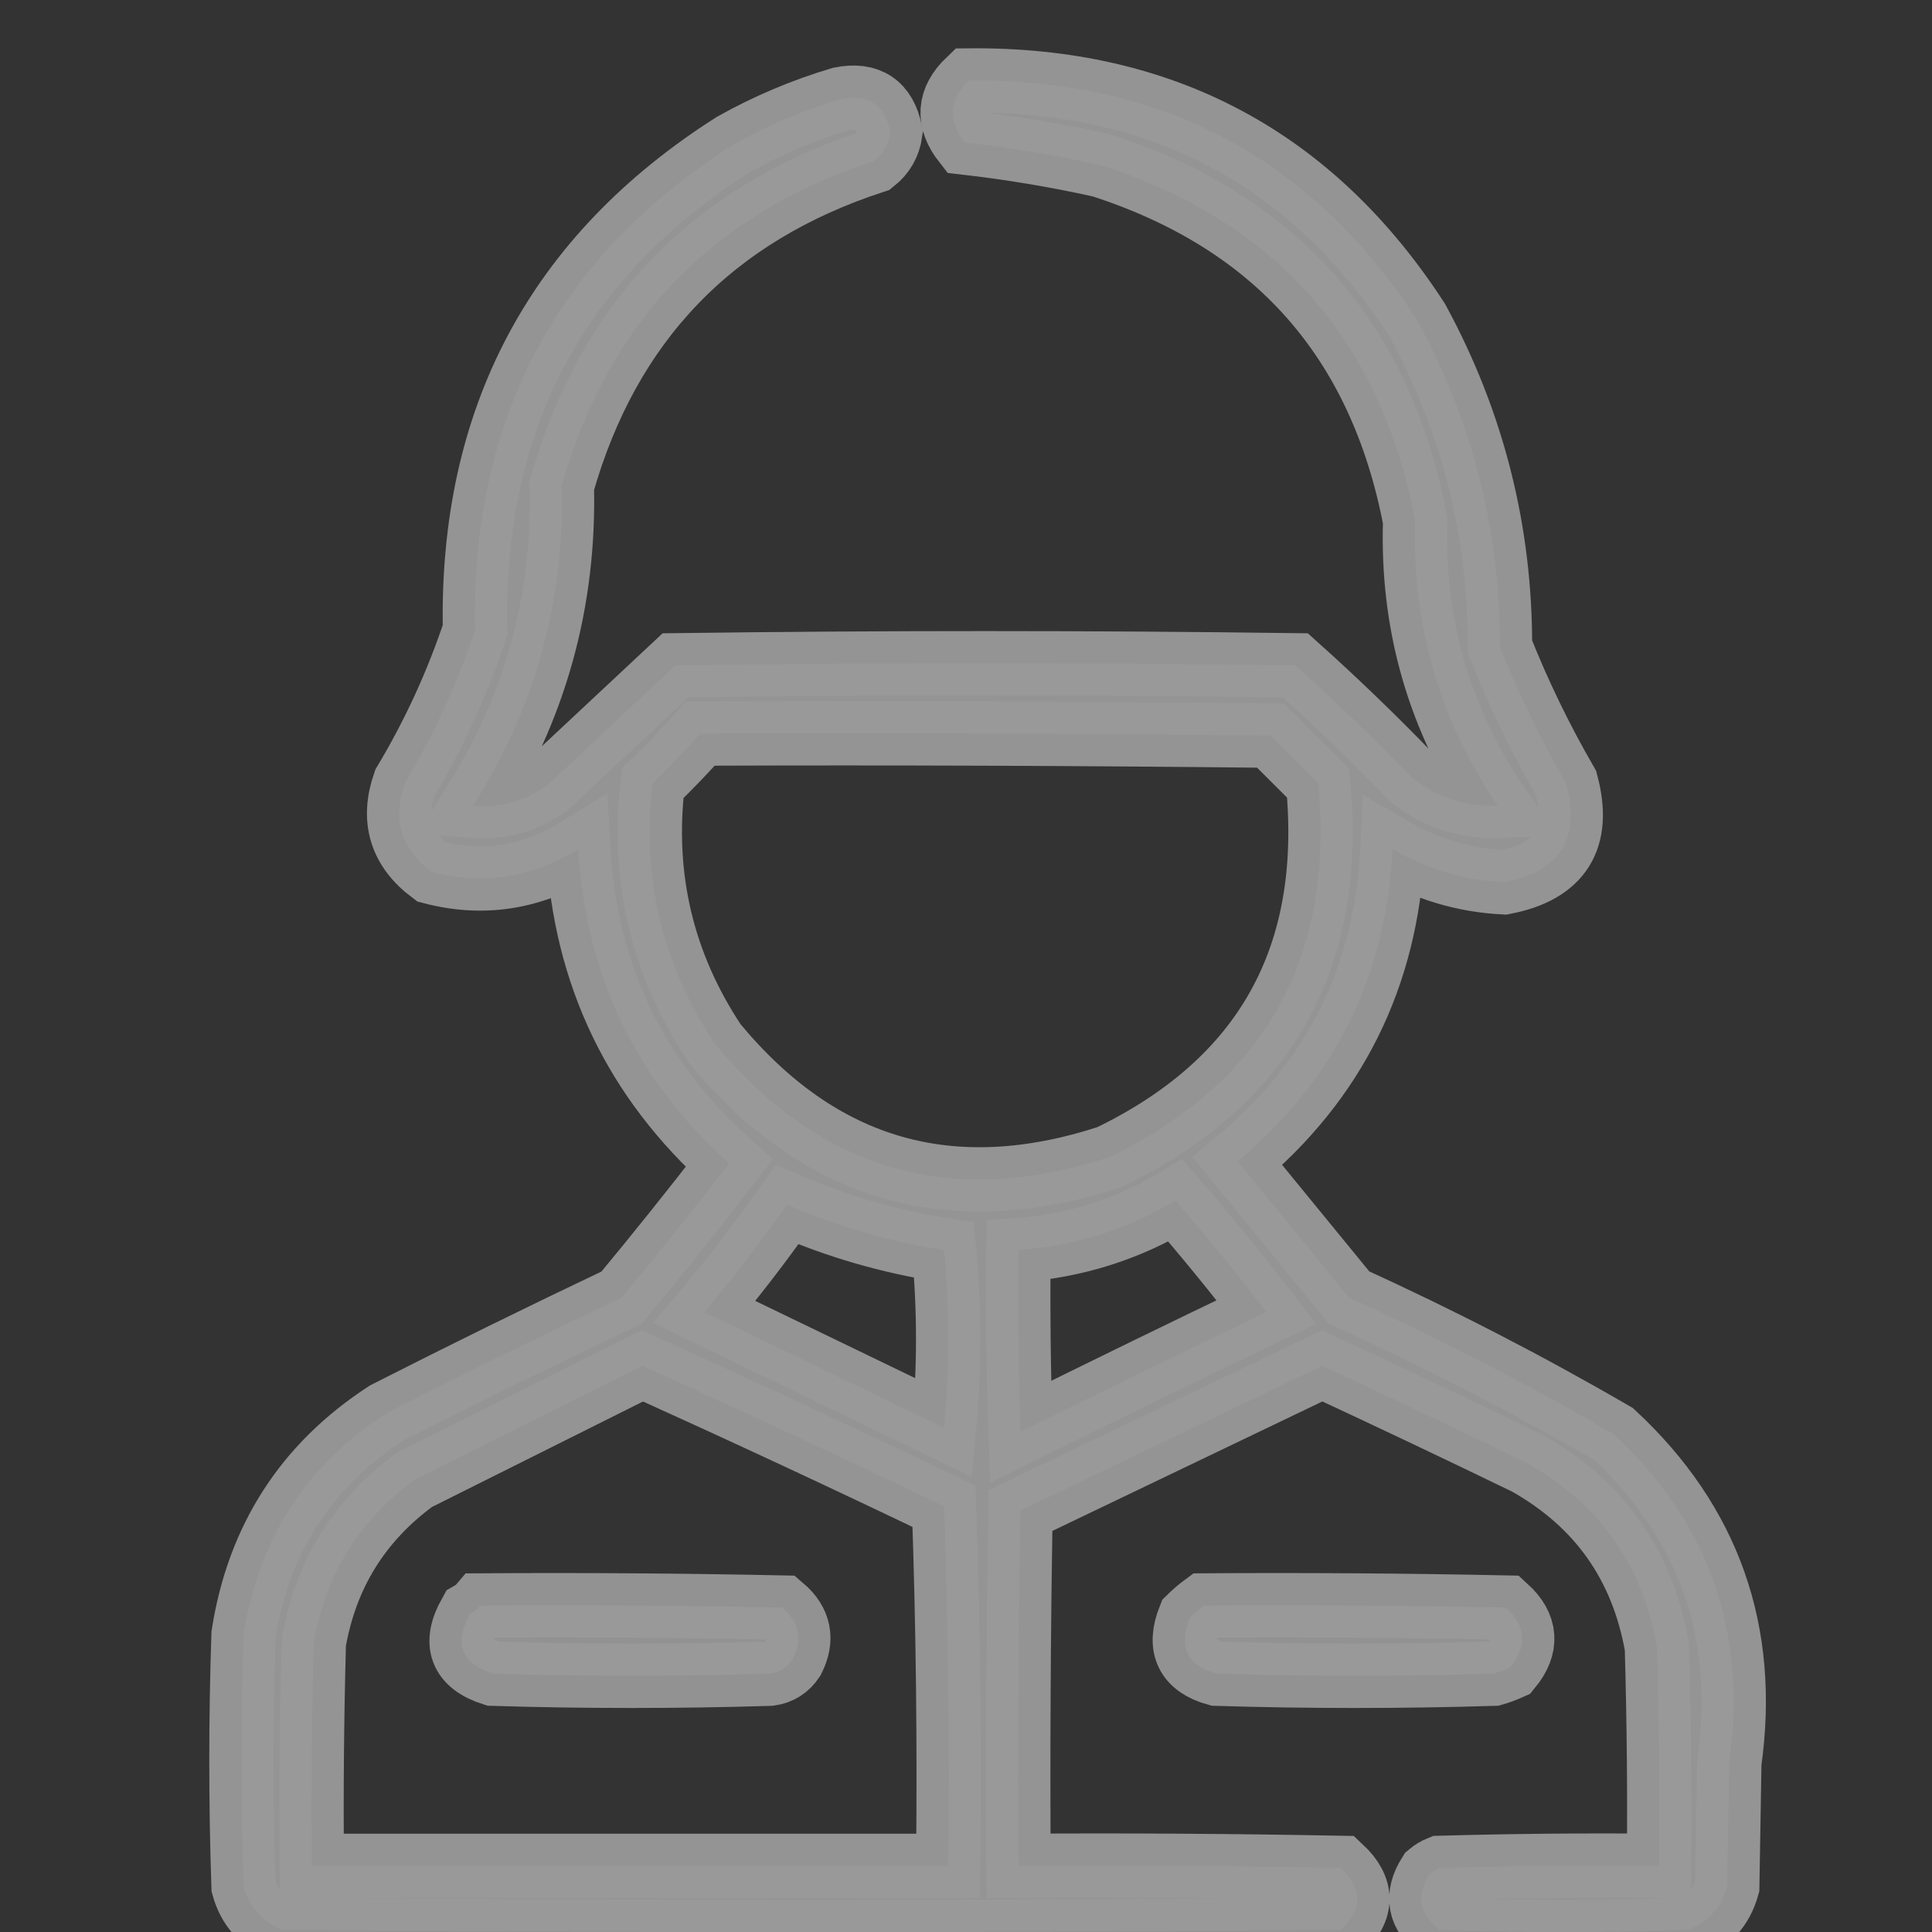
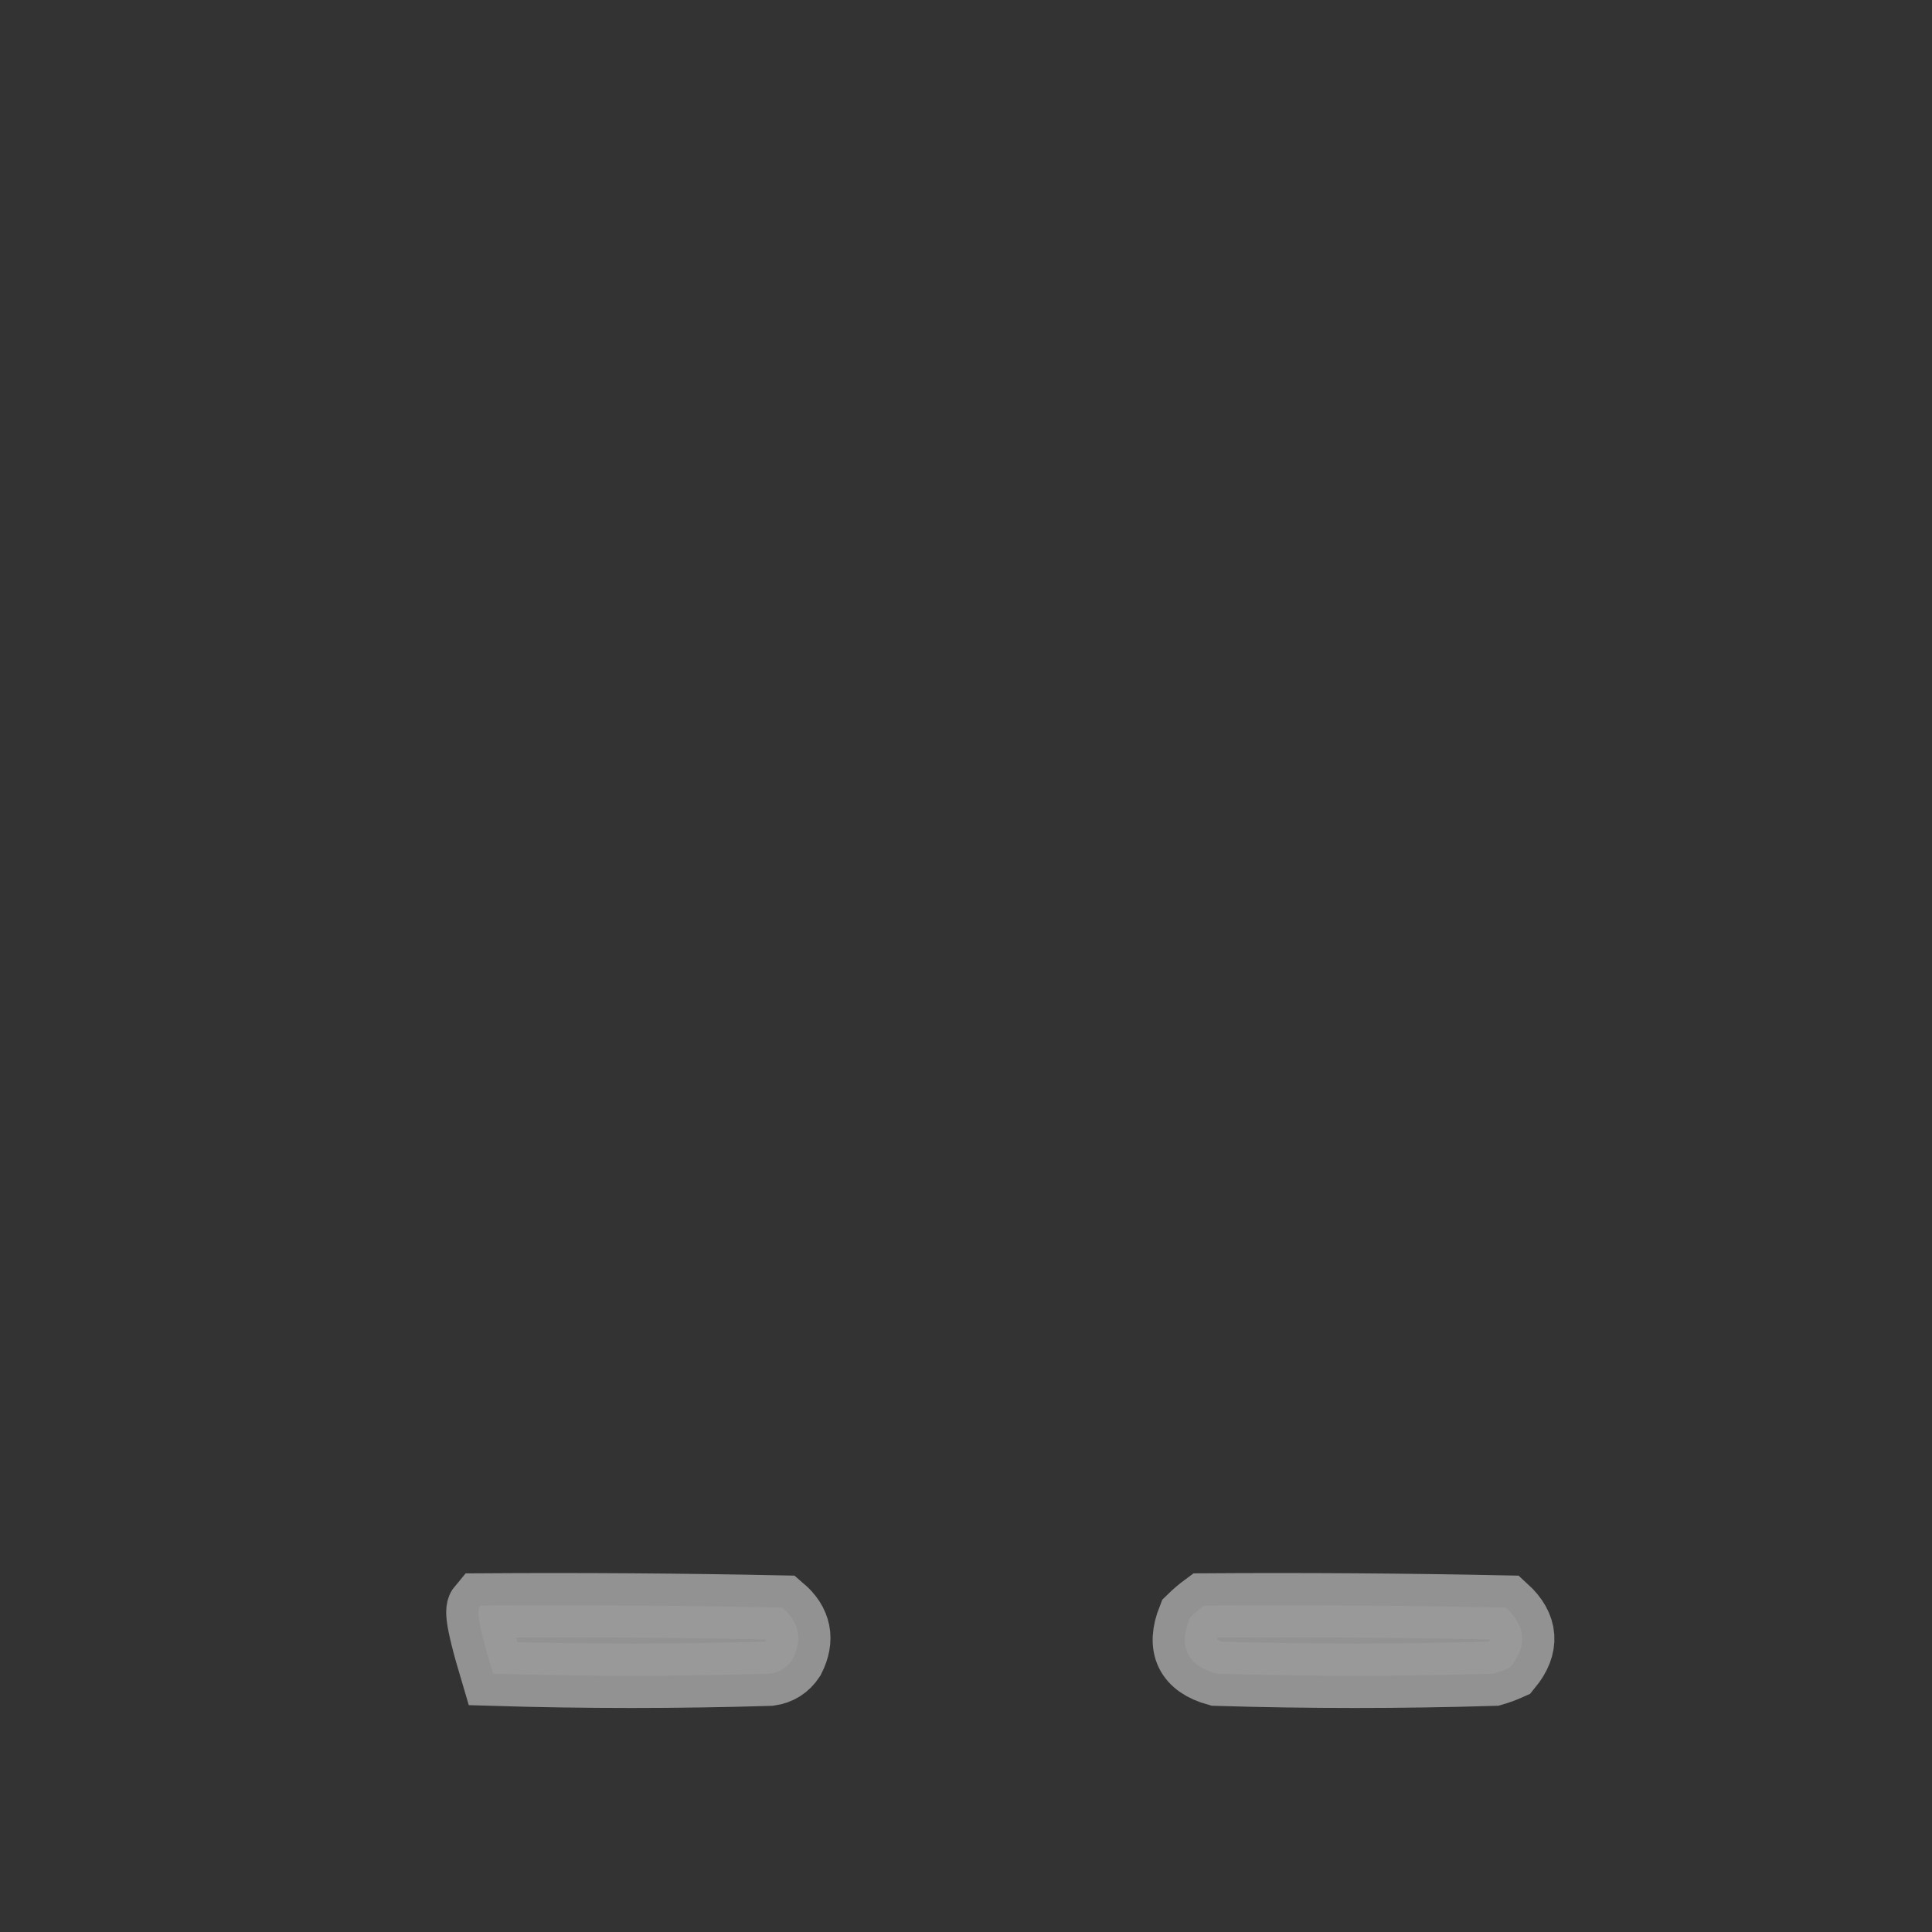
<svg xmlns="http://www.w3.org/2000/svg" width="24" height="24" viewBox="0 0 24 24" fill="none">
  <rect x="0" y="0" width="24" height="24" fill="#333333" stroke="none" />
  <g opacity="0.5" clip-path="url(#clip0_657_2741)">
-     <path opacity="0.943" fill-rule="evenodd" clip-rule="evenodd" d="M12.036 1C14.445 0.977 16.302 1.97 17.606 3.978C18.293 5.242 18.636 6.593 18.633 8.034C18.865 8.619 19.139 9.184 19.454 9.728C19.639 10.415 19.383 10.826 18.684 10.96C18.19 10.935 17.728 10.798 17.298 10.549C17.221 12.131 16.579 13.423 15.373 14.425C15.835 14.99 16.297 15.555 16.759 16.119C17.884 16.631 18.98 17.196 20.044 17.814C21.23 18.916 21.709 20.276 21.482 21.895C21.473 22.409 21.465 22.922 21.456 23.435C21.383 23.697 21.22 23.877 20.968 23.974C19.942 24.009 18.915 24.009 17.888 23.974C17.631 23.783 17.588 23.552 17.76 23.281C17.798 23.249 17.841 23.223 17.888 23.204C18.795 23.179 19.702 23.17 20.609 23.179C20.618 22.271 20.609 21.364 20.583 20.458C20.403 19.438 19.864 18.677 18.966 18.173C18.122 17.764 17.275 17.362 16.425 16.967C15.175 17.566 13.926 18.165 12.677 18.764C12.652 20.235 12.643 21.707 12.652 23.179C13.986 23.17 15.321 23.179 16.656 23.204C16.93 23.461 16.93 23.718 16.656 23.974C12.275 24.009 7.894 24.009 3.513 23.974C3.26 23.875 3.098 23.696 3.026 23.435C2.991 22.391 2.991 21.348 3.026 20.304C3.211 19.12 3.801 18.204 4.797 17.557C5.766 17.064 6.741 16.585 7.723 16.119C8.178 15.571 8.623 15.015 9.058 14.451C7.897 13.412 7.272 12.112 7.184 10.549C6.607 10.905 6 10.999 5.362 10.832C4.981 10.547 4.87 10.179 5.028 9.728C5.388 9.127 5.679 8.494 5.901 7.828C5.849 5.202 6.918 3.191 9.109 1.796C9.533 1.558 9.978 1.37 10.444 1.231C10.786 1.163 10.991 1.3 11.06 1.642C11.039 1.79 10.971 1.91 10.855 2.002C8.847 2.657 7.555 4.001 6.979 6.032C7.014 7.473 6.646 8.799 5.875 10.01C6.212 10.037 6.52 9.952 6.799 9.754C7.33 9.257 7.86 8.761 8.391 8.265C10.957 8.231 13.524 8.231 16.091 8.265C16.586 8.708 17.065 9.17 17.529 9.651C17.846 9.904 18.205 10.023 18.607 10.01C17.88 8.942 17.538 7.761 17.58 6.468C17.152 4.226 15.852 2.754 13.678 2.053C13.118 1.929 12.553 1.835 11.984 1.77C11.768 1.495 11.786 1.239 12.036 1ZM8.699 9.112C11.06 9.103 13.422 9.112 15.783 9.138C15.98 9.334 16.177 9.531 16.374 9.728C16.581 11.889 15.717 13.438 13.781 14.374C11.821 15.015 10.187 14.545 8.878 12.962C8.227 11.982 7.97 10.903 8.108 9.728C8.315 9.529 8.512 9.324 8.699 9.112ZM14.602 14.913C14.99 15.362 15.367 15.824 15.732 16.299C14.711 16.788 13.693 17.284 12.677 17.788C12.652 17.035 12.643 16.282 12.652 15.529C13.357 15.476 14.008 15.271 14.602 14.913ZM9.777 14.964C10.402 15.236 11.052 15.424 11.727 15.529C11.796 16.265 11.796 17.001 11.727 17.737C10.733 17.257 9.741 16.778 8.75 16.299C9.114 15.867 9.457 15.422 9.777 14.964ZM7.98 16.967C9.234 17.534 10.483 18.115 11.727 18.712C11.779 20.201 11.796 21.689 11.779 23.179C9.144 23.179 6.508 23.179 3.873 23.179C3.864 22.254 3.873 21.33 3.898 20.406C4.045 19.558 4.465 18.883 5.156 18.378C6.101 17.906 7.042 17.436 7.98 16.967Z" fill="white" stroke="white" stroke-width="0.8" />
-     <path opacity="0.929" fill-rule="evenodd" clip-rule="evenodd" d="M5.97 19.944C7.22 19.936 8.469 19.944 9.718 19.97C9.929 20.15 9.972 20.364 9.846 20.612C9.779 20.714 9.684 20.774 9.564 20.791C8.417 20.826 7.271 20.826 6.124 20.791C5.728 20.664 5.634 20.416 5.842 20.047C5.893 20.018 5.936 19.984 5.97 19.944Z" fill="white" stroke="white" stroke-width="0.8" />
+     <path opacity="0.929" fill-rule="evenodd" clip-rule="evenodd" d="M5.97 19.944C7.22 19.936 8.469 19.944 9.718 19.97C9.929 20.15 9.972 20.364 9.846 20.612C9.779 20.714 9.684 20.774 9.564 20.791C8.417 20.826 7.271 20.826 6.124 20.791C5.893 20.018 5.936 19.984 5.97 19.944Z" fill="white" stroke="white" stroke-width="0.8" />
    <path opacity="0.929" fill-rule="evenodd" clip-rule="evenodd" d="M14.959 19.944C16.208 19.936 17.457 19.944 18.706 19.97C18.959 20.201 18.976 20.45 18.758 20.715C18.691 20.745 18.623 20.771 18.552 20.791C17.406 20.826 16.259 20.826 15.113 20.791C14.747 20.689 14.636 20.458 14.779 20.098C14.838 20.04 14.898 19.989 14.959 19.944Z" fill="white" stroke="white" stroke-width="0.8" />
  </g>
  <defs>
    <clipPath id="clip0_657_2741">
      <rect width="24" height="24" fill="white" />
    </clipPath>
  </defs>
</svg>